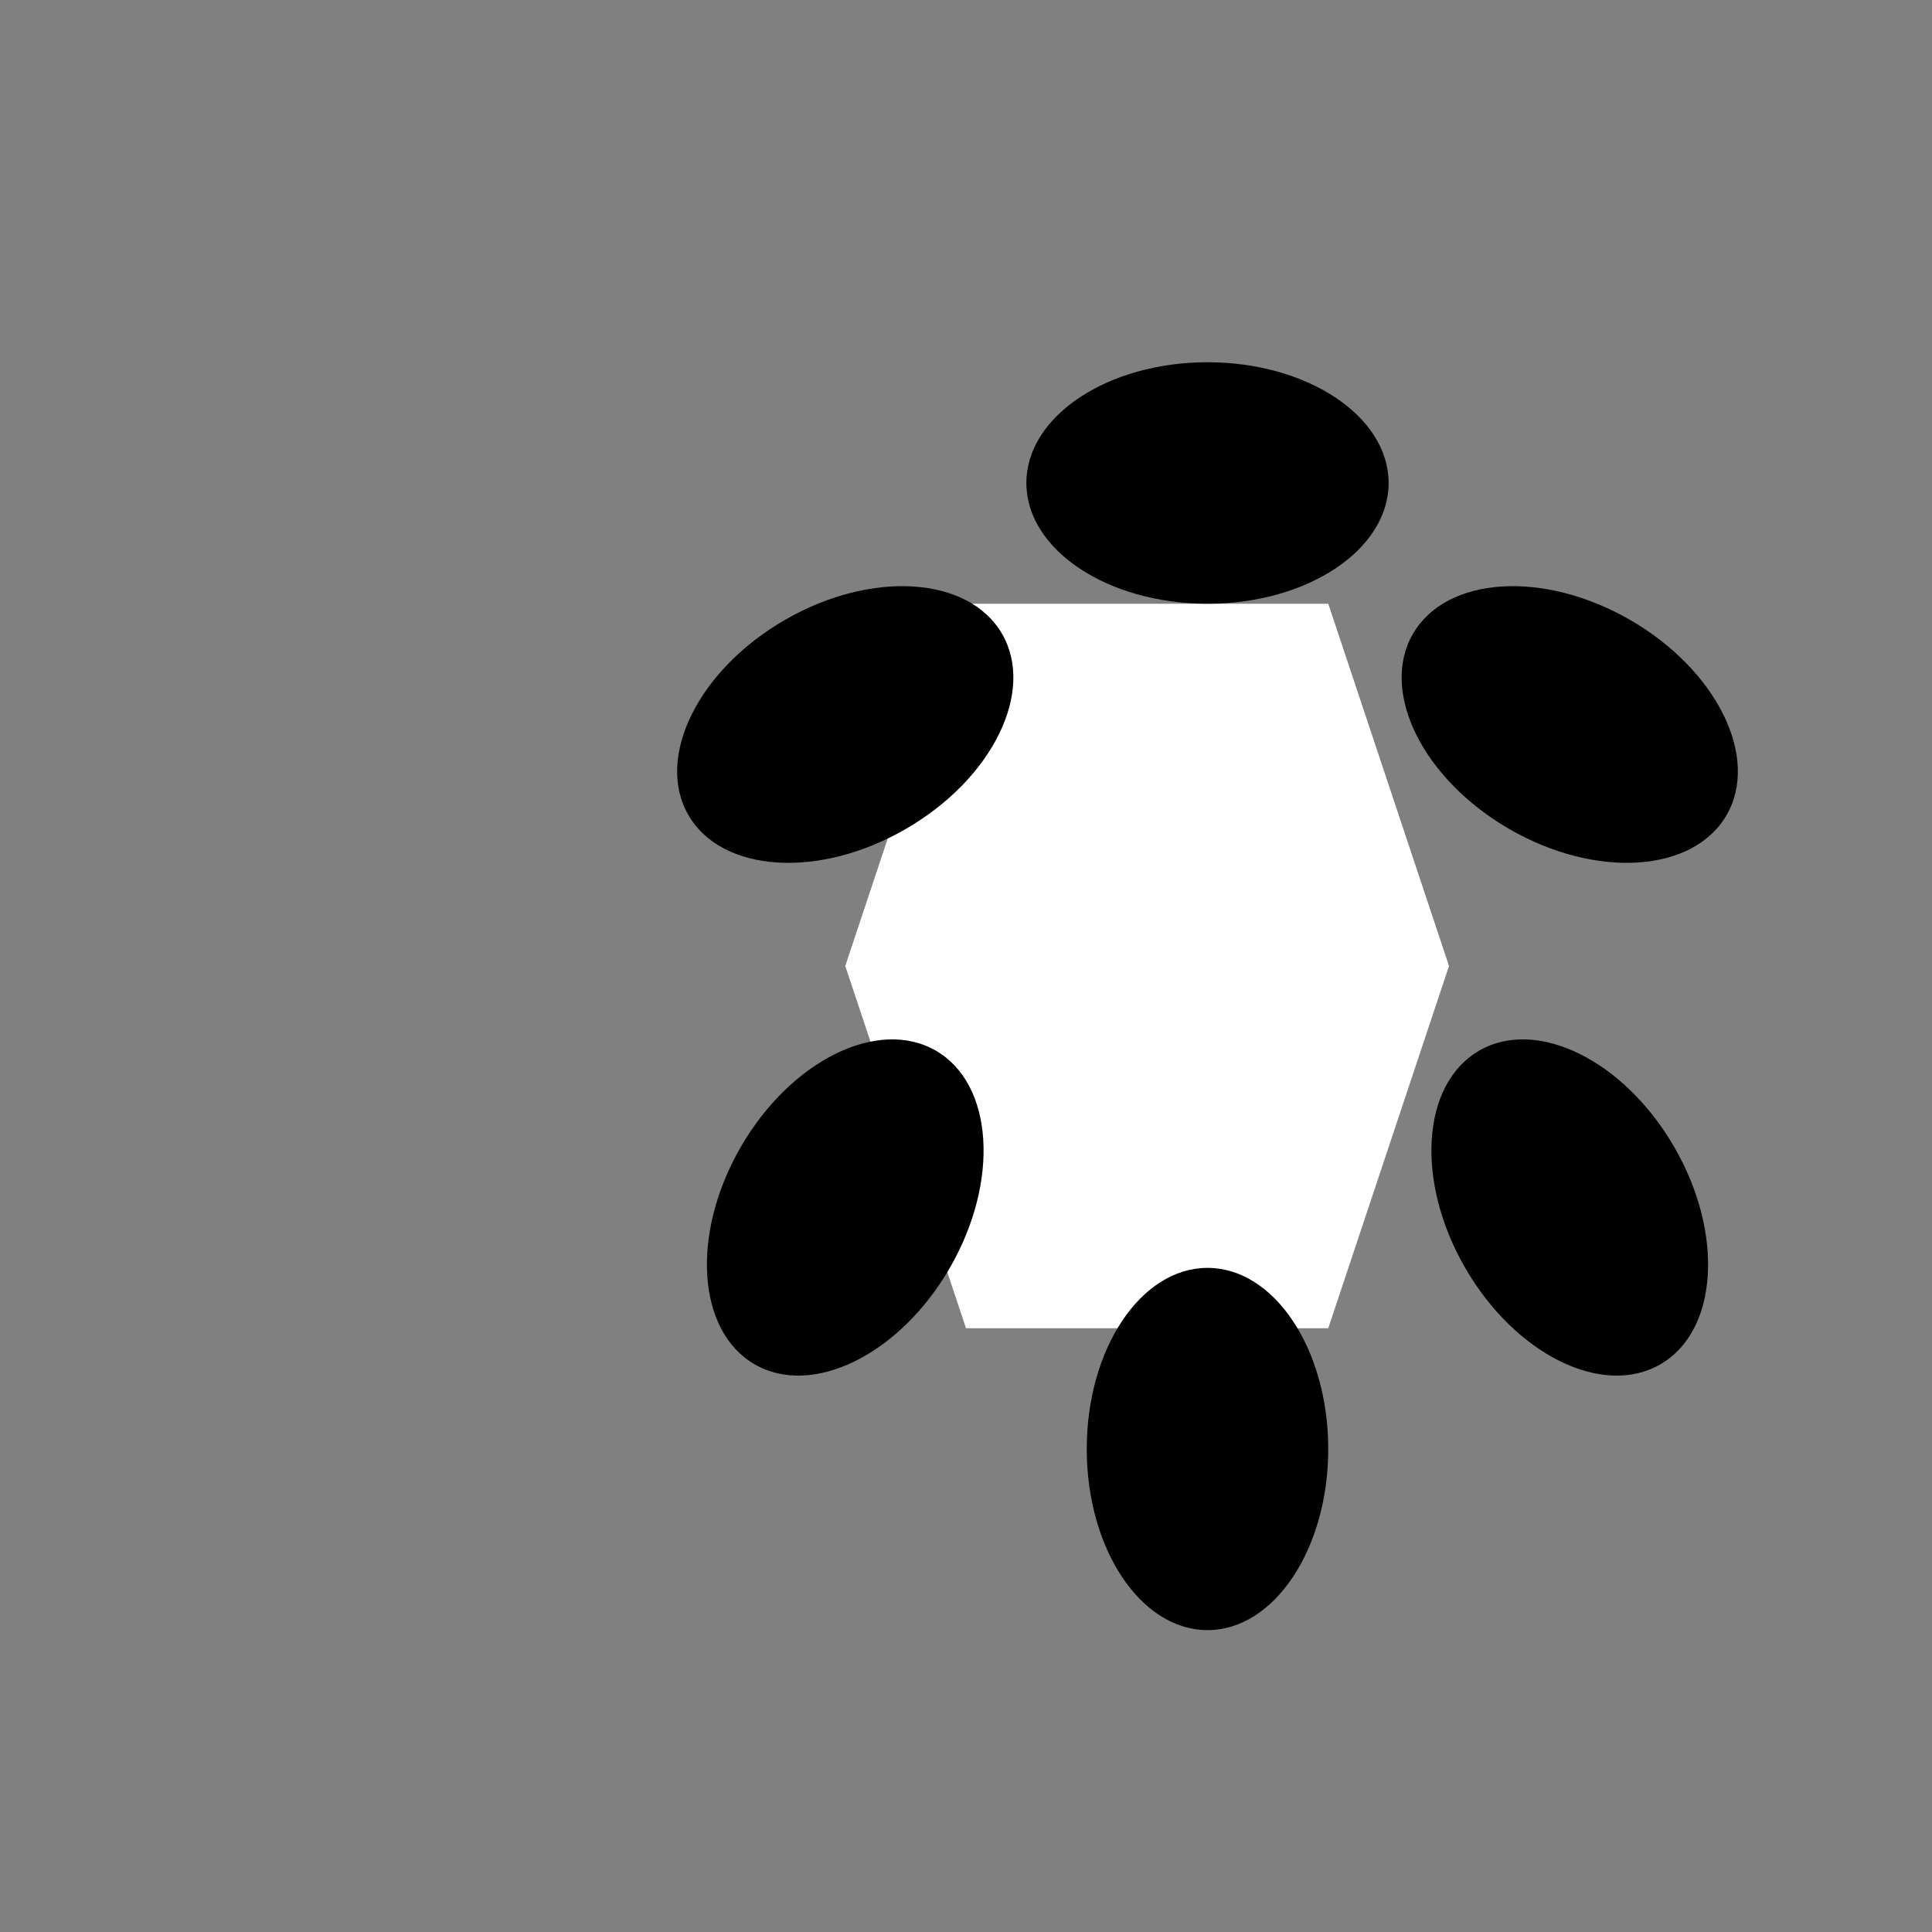
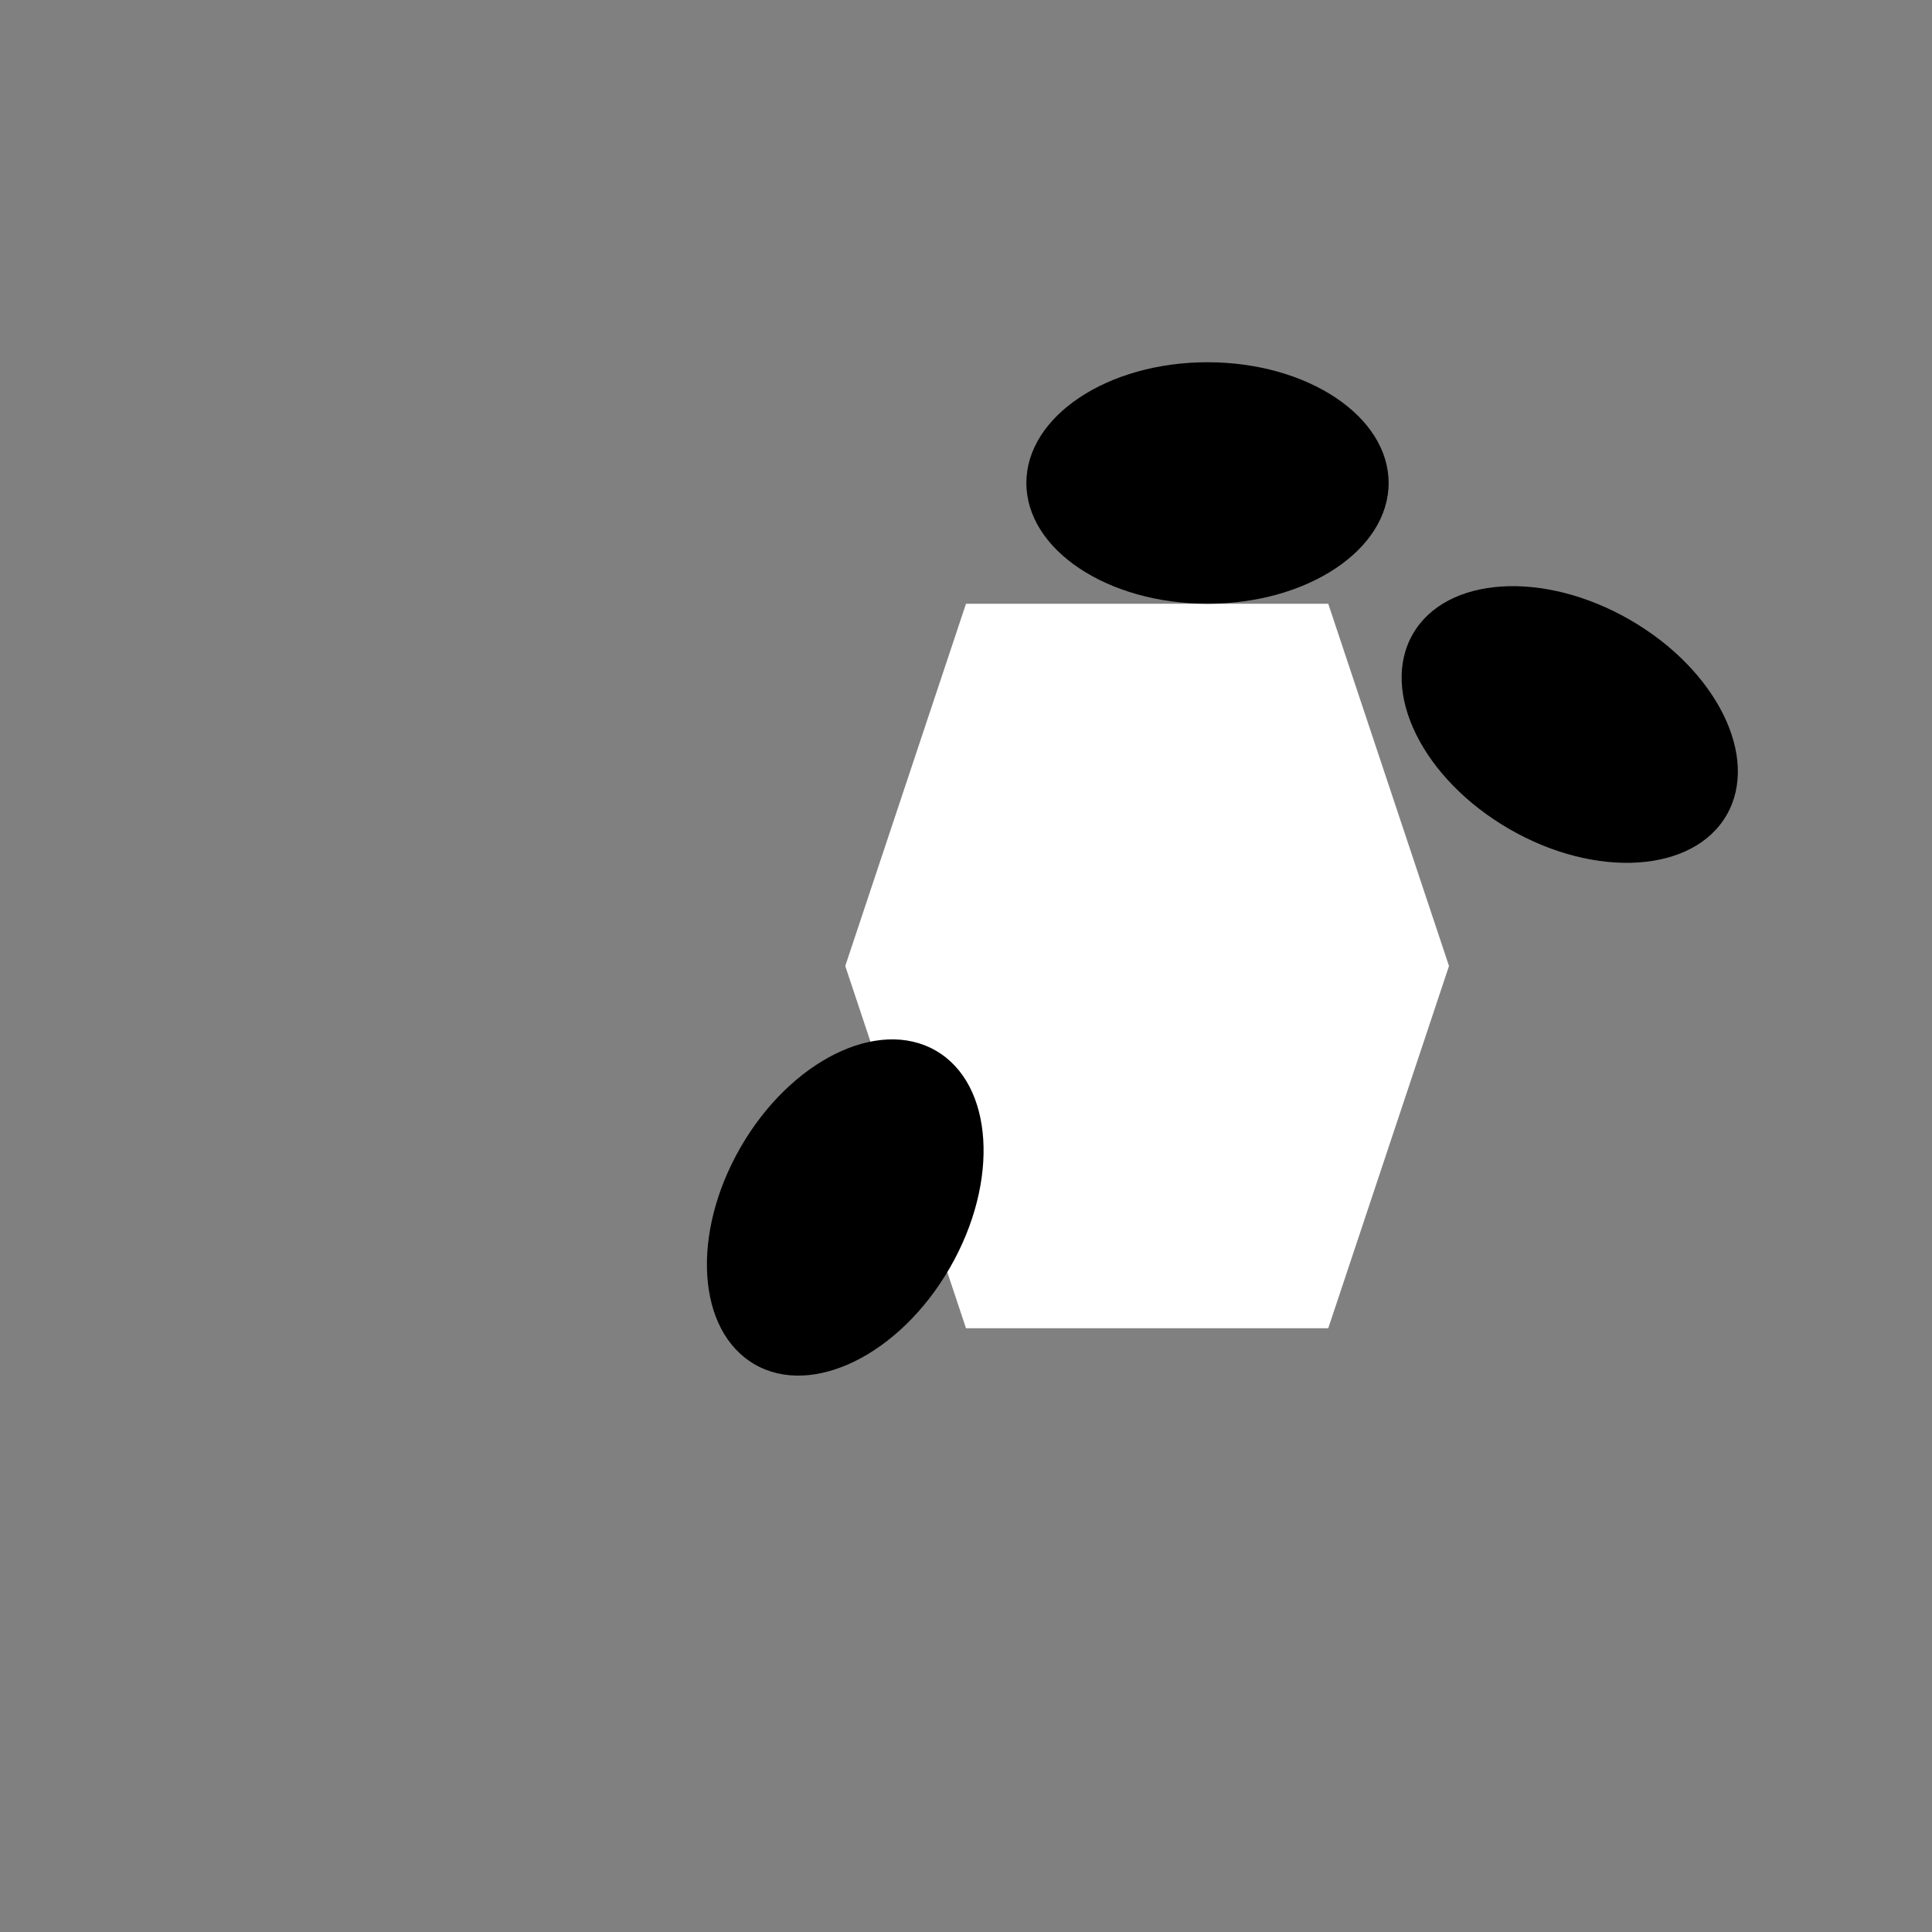
<svg xmlns="http://www.w3.org/2000/svg" width="32" height="32" viewBox="0 0 32 32">
  <rect x="0" y="0" width="32" height="32" fill="#808080" stroke="none" />
  <g transform="translate(4, 4)">
    <path d="M12 6 L18 6 L20 12 L18 18 L12 18 L10 12 Z" fill="white" stroke="none" />
    <ellipse cx="16" cy="4" rx="3" ry="2" fill="black" transform="rotate(0 16 4)" />
    <ellipse cx="22" cy="8" rx="3" ry="2" fill="black" transform="rotate(30 22 8)" />
-     <ellipse cx="22" cy="16" rx="3" ry="2" fill="black" transform="rotate(60 22 16)" />
-     <ellipse cx="16" cy="20" rx="3" ry="2" fill="black" transform="rotate(90 16 20)" />
    <ellipse cx="10" cy="16" rx="3" ry="2" fill="black" transform="rotate(120 10 16)" />
-     <ellipse cx="10" cy="8" rx="3" ry="2" fill="black" transform="rotate(150 10 8)" />
  </g>
</svg>